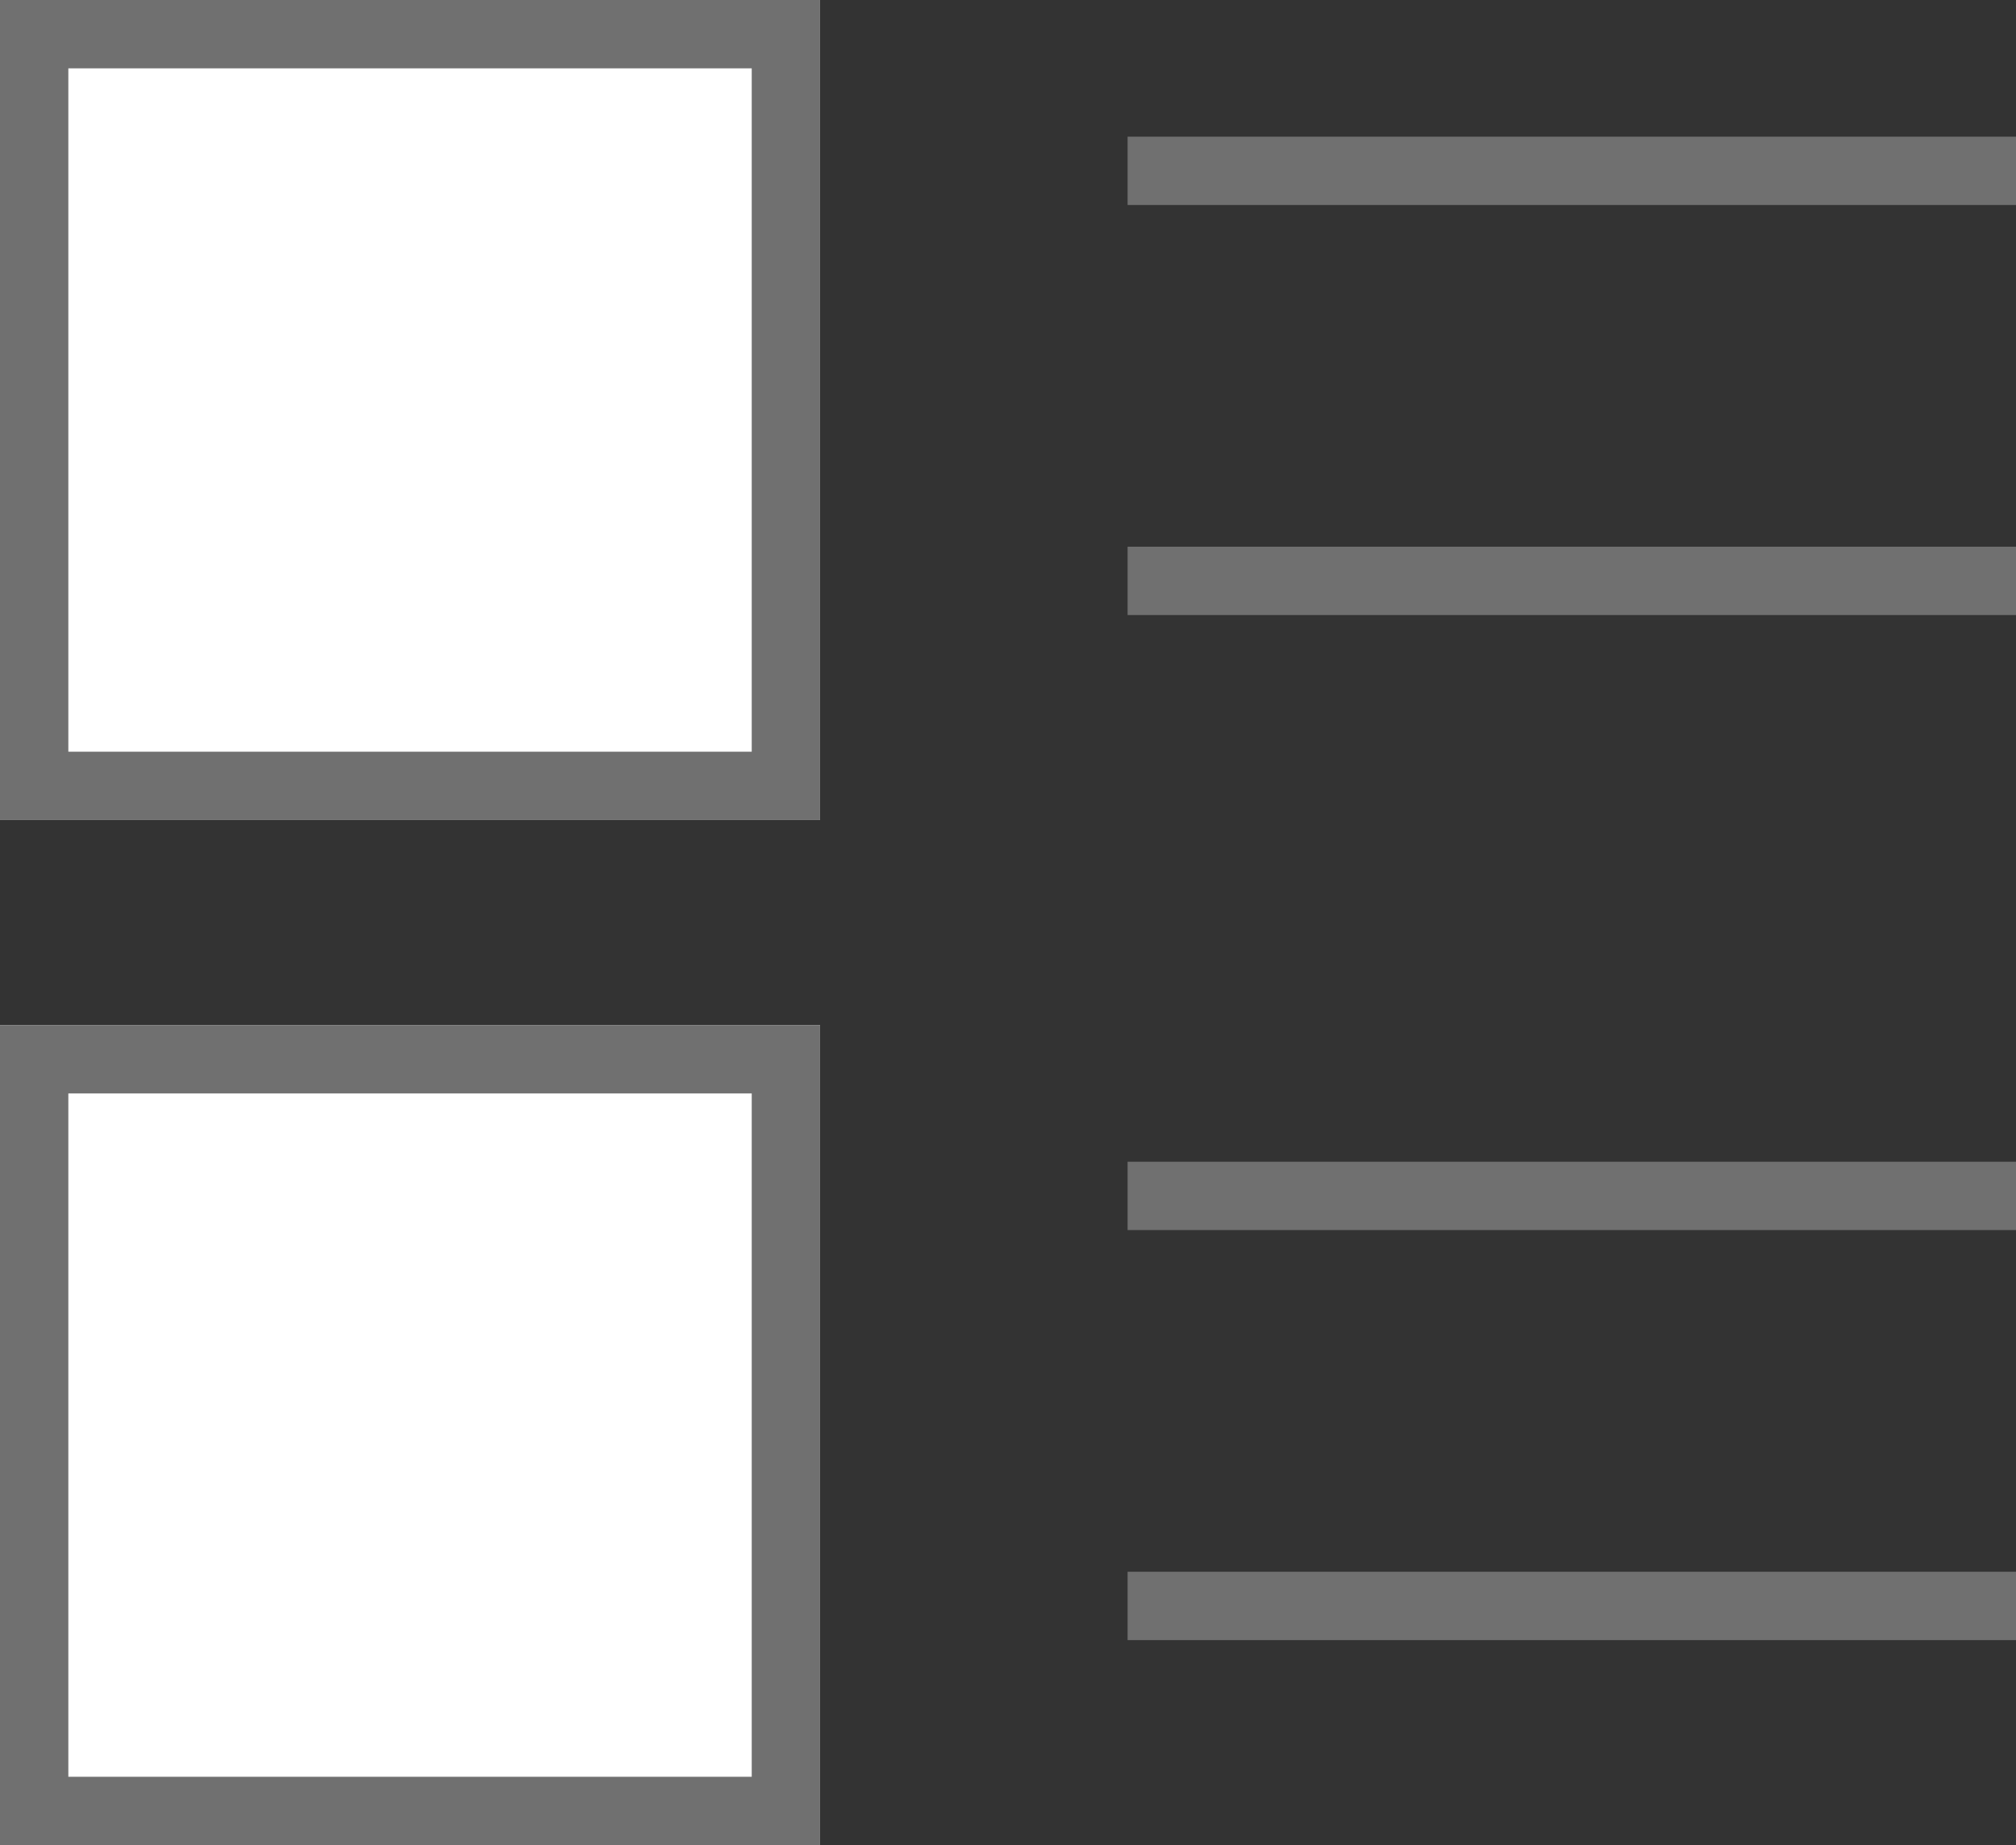
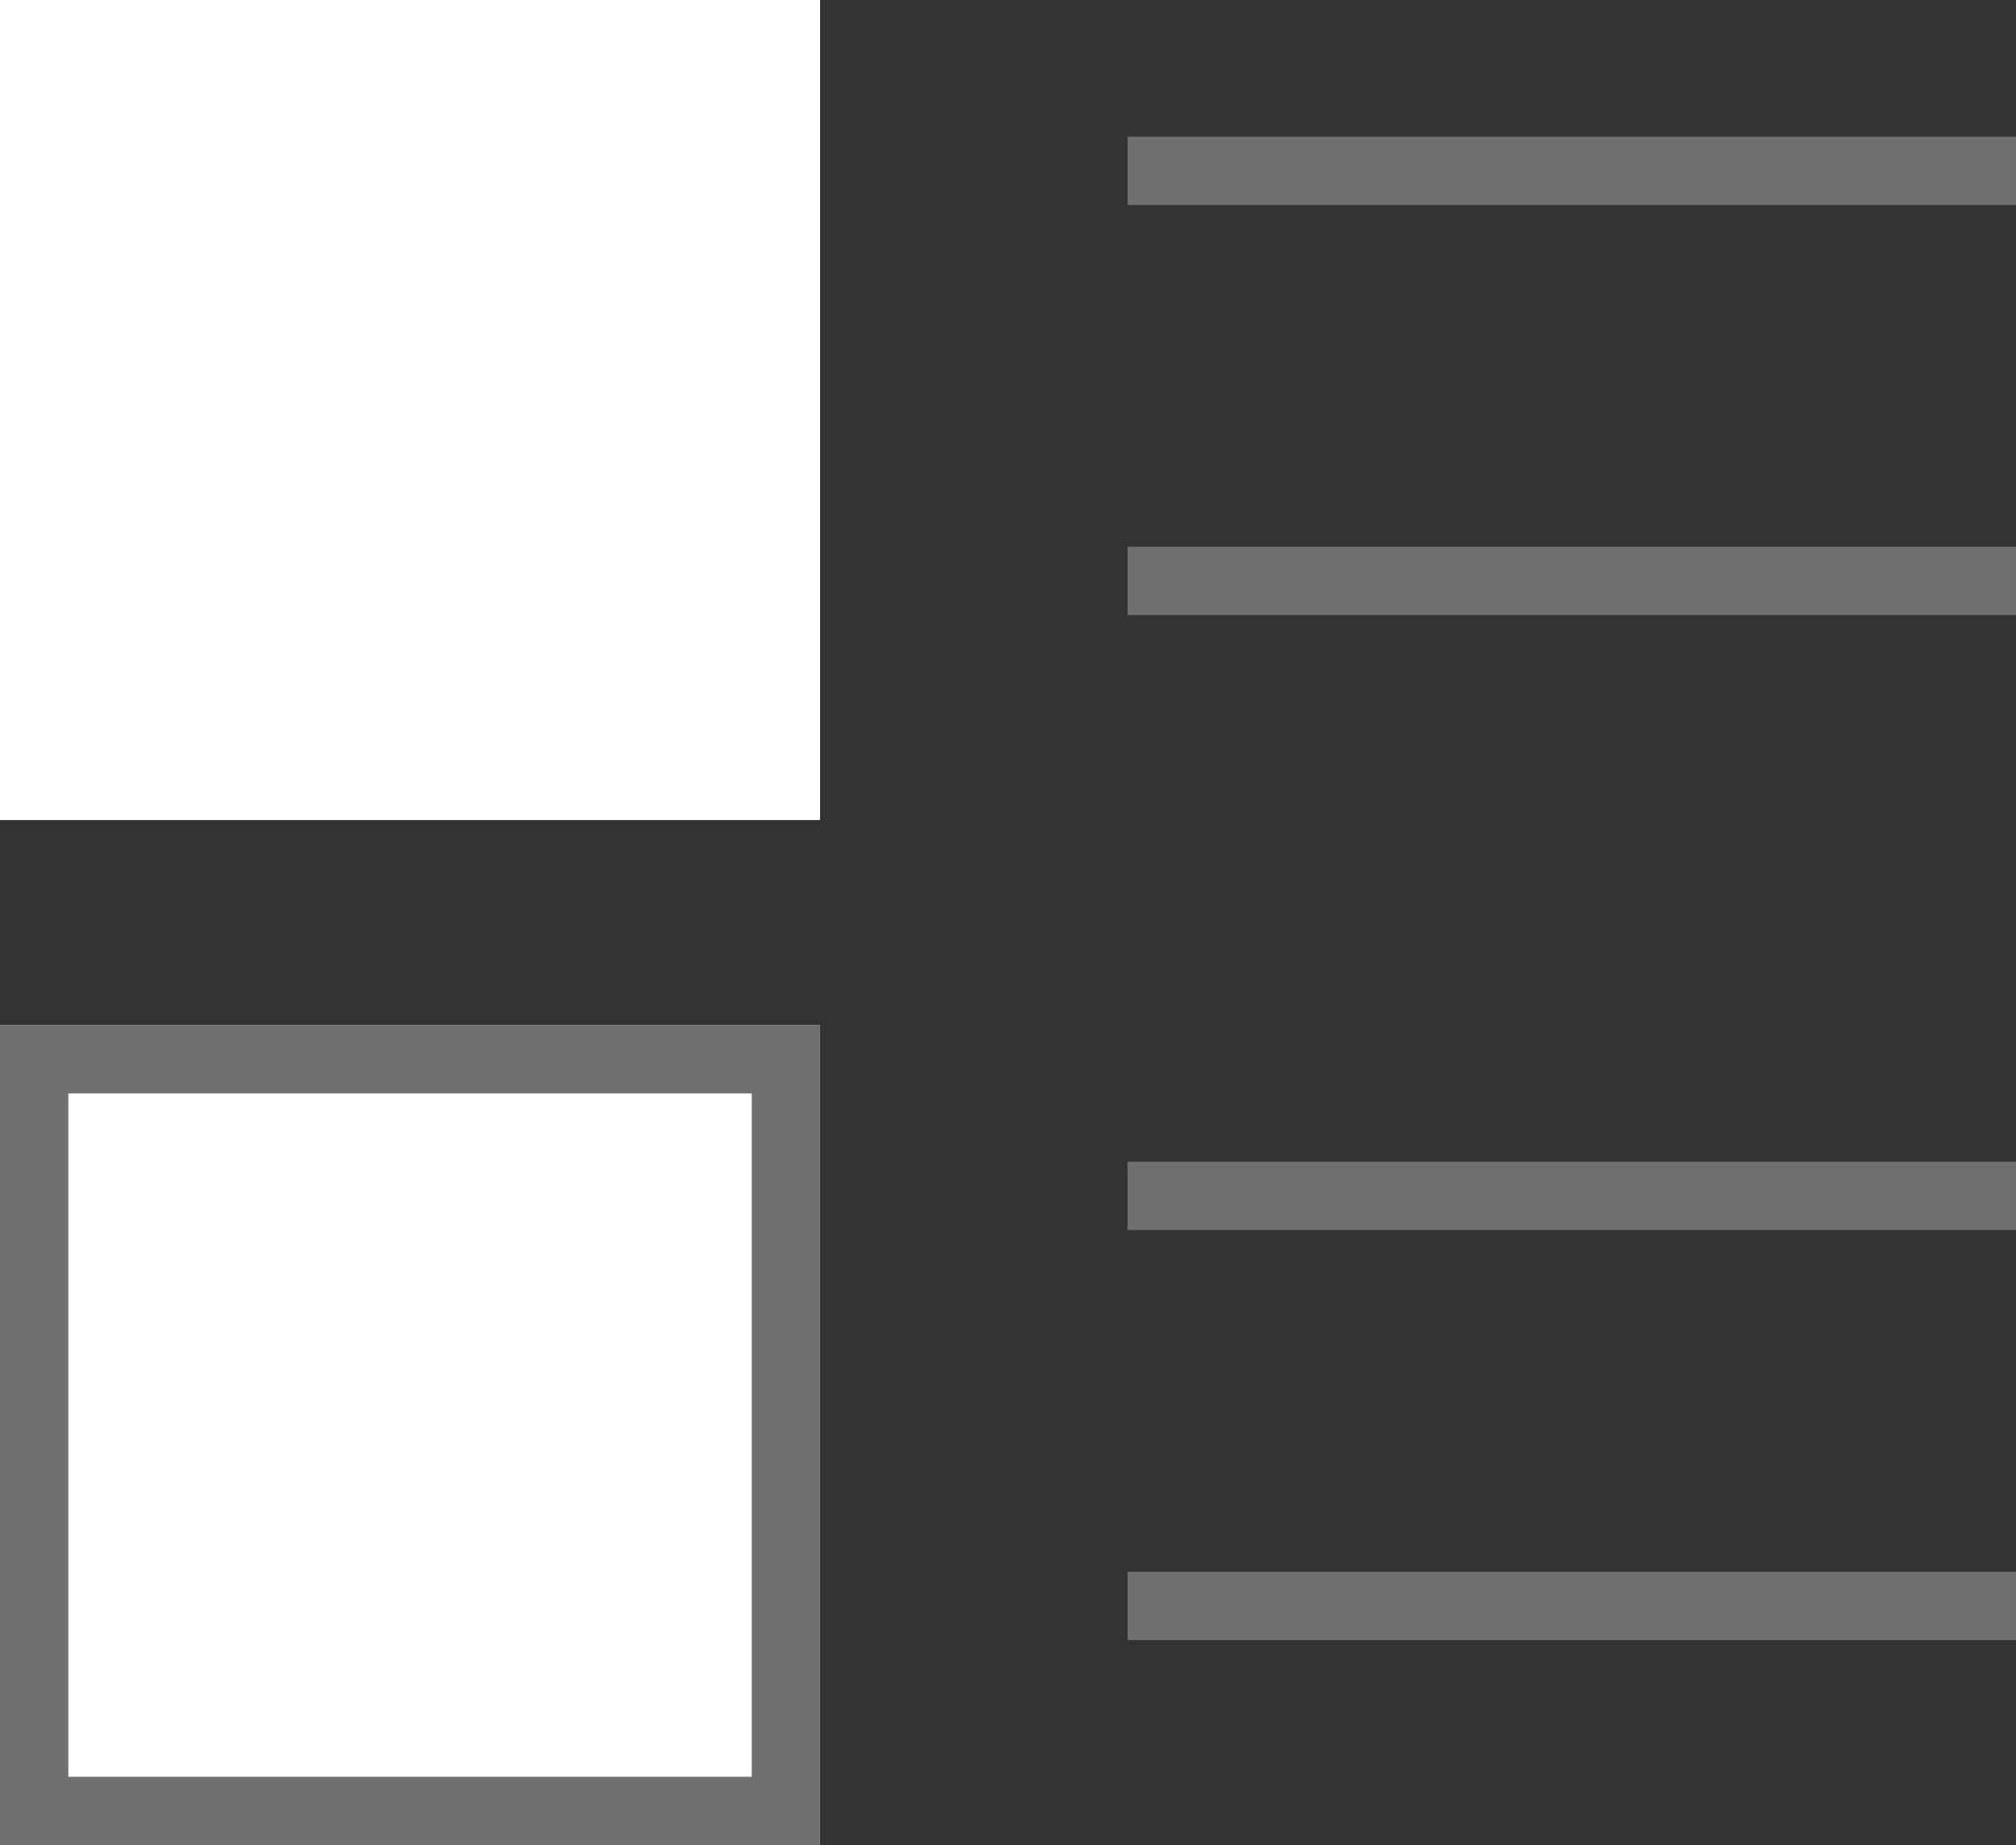
<svg xmlns="http://www.w3.org/2000/svg" width="29.5" height="27" viewBox="0 0 29.5 27">
  <rect x="0" y="0" width="29.5" height="27" fill="#333333" stroke="none" />
  <g id="グループ_2829" data-name="グループ 2829" transform="translate(-275 -571)">
    <g id="グループ_2825" data-name="グループ 2825">
      <g id="長方形_329" data-name="長方形 329" transform="translate(275 571)" fill="#fff" stroke="#707070" stroke-width="1">
        <rect width="12" height="12" stroke="none" />
-         <rect x="0.5" y="0.5" width="11" height="11" fill="none" />
      </g>
      <line id="線_63" data-name="線 63" x2="13" transform="translate(291.5 573.5)" fill="none" stroke="#707070" stroke-width="1" />
      <line id="線_64" data-name="線 64" x2="13" transform="translate(291.5 579.5)" fill="none" stroke="#707070" stroke-width="1" />
    </g>
    <g id="グループ_2826" data-name="グループ 2826" transform="translate(0 15)">
      <g id="長方形_329-2" data-name="長方形 329" transform="translate(275 571)" fill="#fff" stroke="#707070" stroke-width="1">
        <rect width="12" height="12" stroke="none" />
        <rect x="0.5" y="0.5" width="11" height="11" fill="none" />
      </g>
      <line id="線_63-2" data-name="線 63" x2="13" transform="translate(291.5 573.5)" fill="none" stroke="#707070" stroke-width="1" />
      <line id="線_64-2" data-name="線 64" x2="13" transform="translate(291.5 579.5)" fill="none" stroke="#707070" stroke-width="1" />
    </g>
  </g>
</svg>